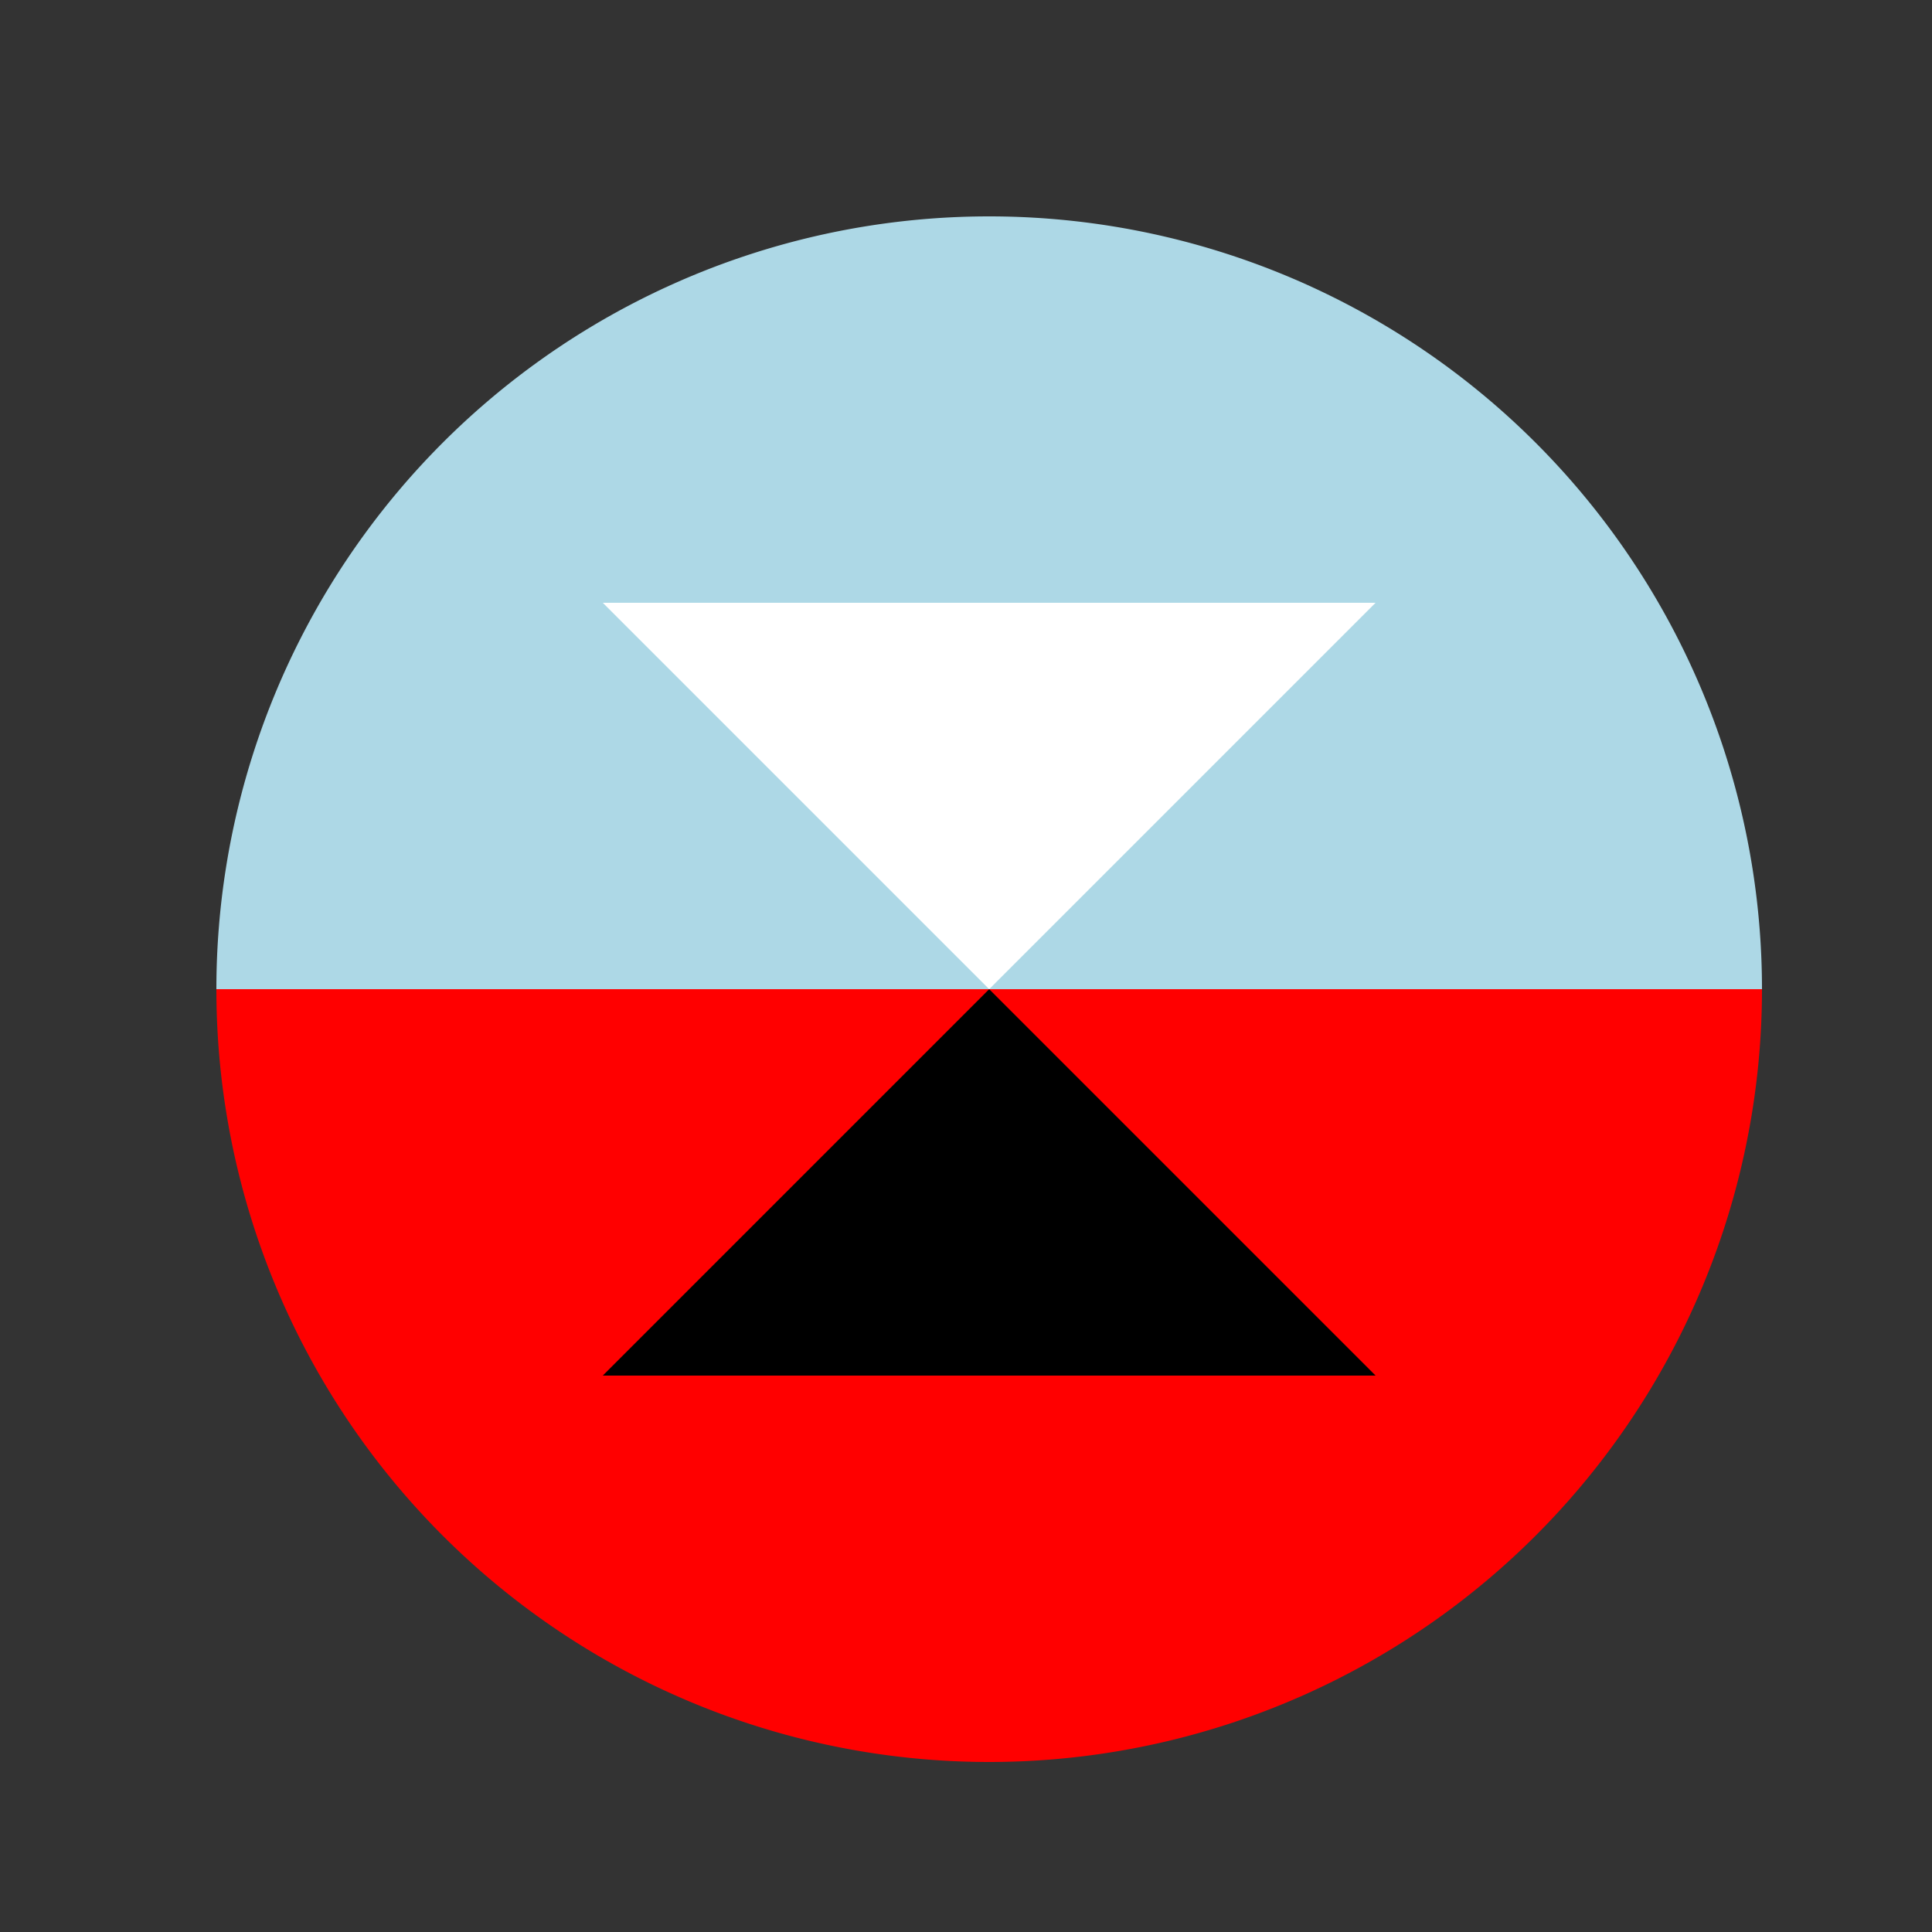
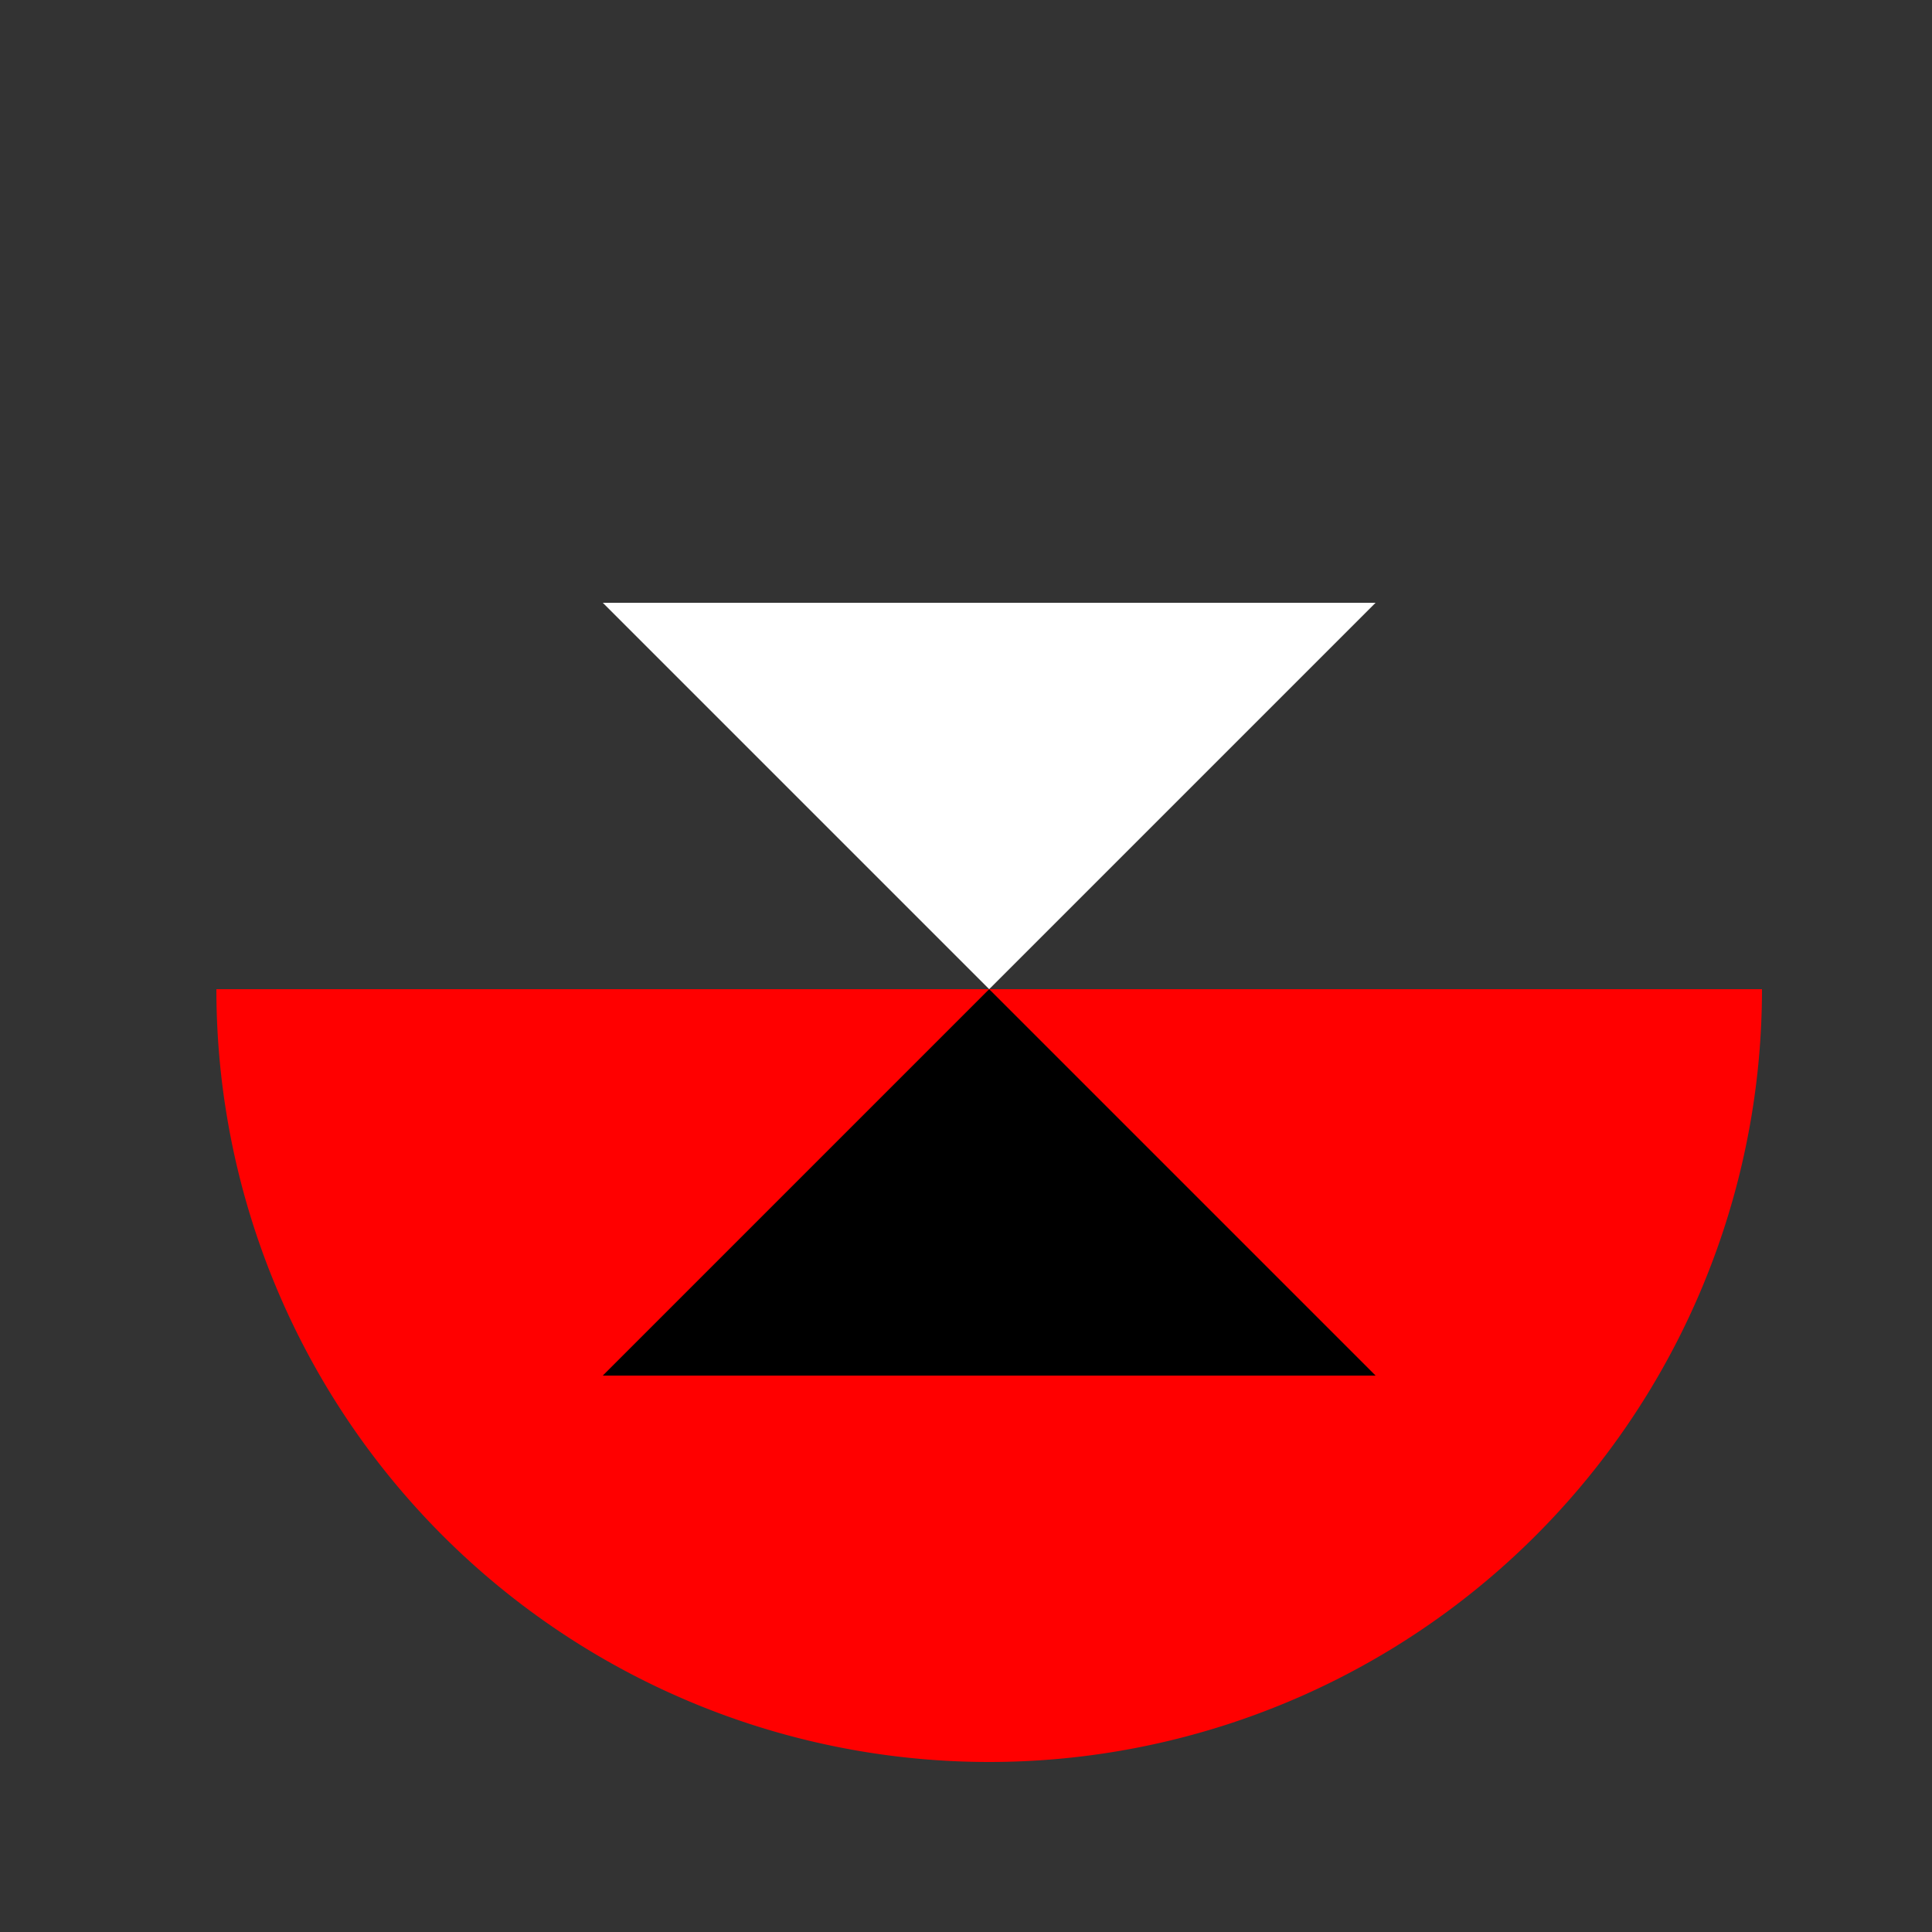
<svg xmlns="http://www.w3.org/2000/svg" width="500" height="500">
  <rect width="100%" height="100%" fill="#333333" stroke="none" />
  <defs />
  <g>
-     <path fill="lightblue" stroke="none" paint-order="stroke fill markers" d=" M 456 256 A 200 200 0 1 0 56 256" />
    <path fill="white" stroke="none" paint-order="stroke fill markers" d=" M 256 256 L 356 156 L 156 156" />
    <path fill="red" stroke="none" paint-order="stroke fill markers" d=" M 456 256 A 200 200 0 0 1 56 256" />
    <path fill="black" stroke="none" paint-order="stroke fill markers" d=" M 256 256 L 356 356 L 156 356" />
  </g>
</svg>